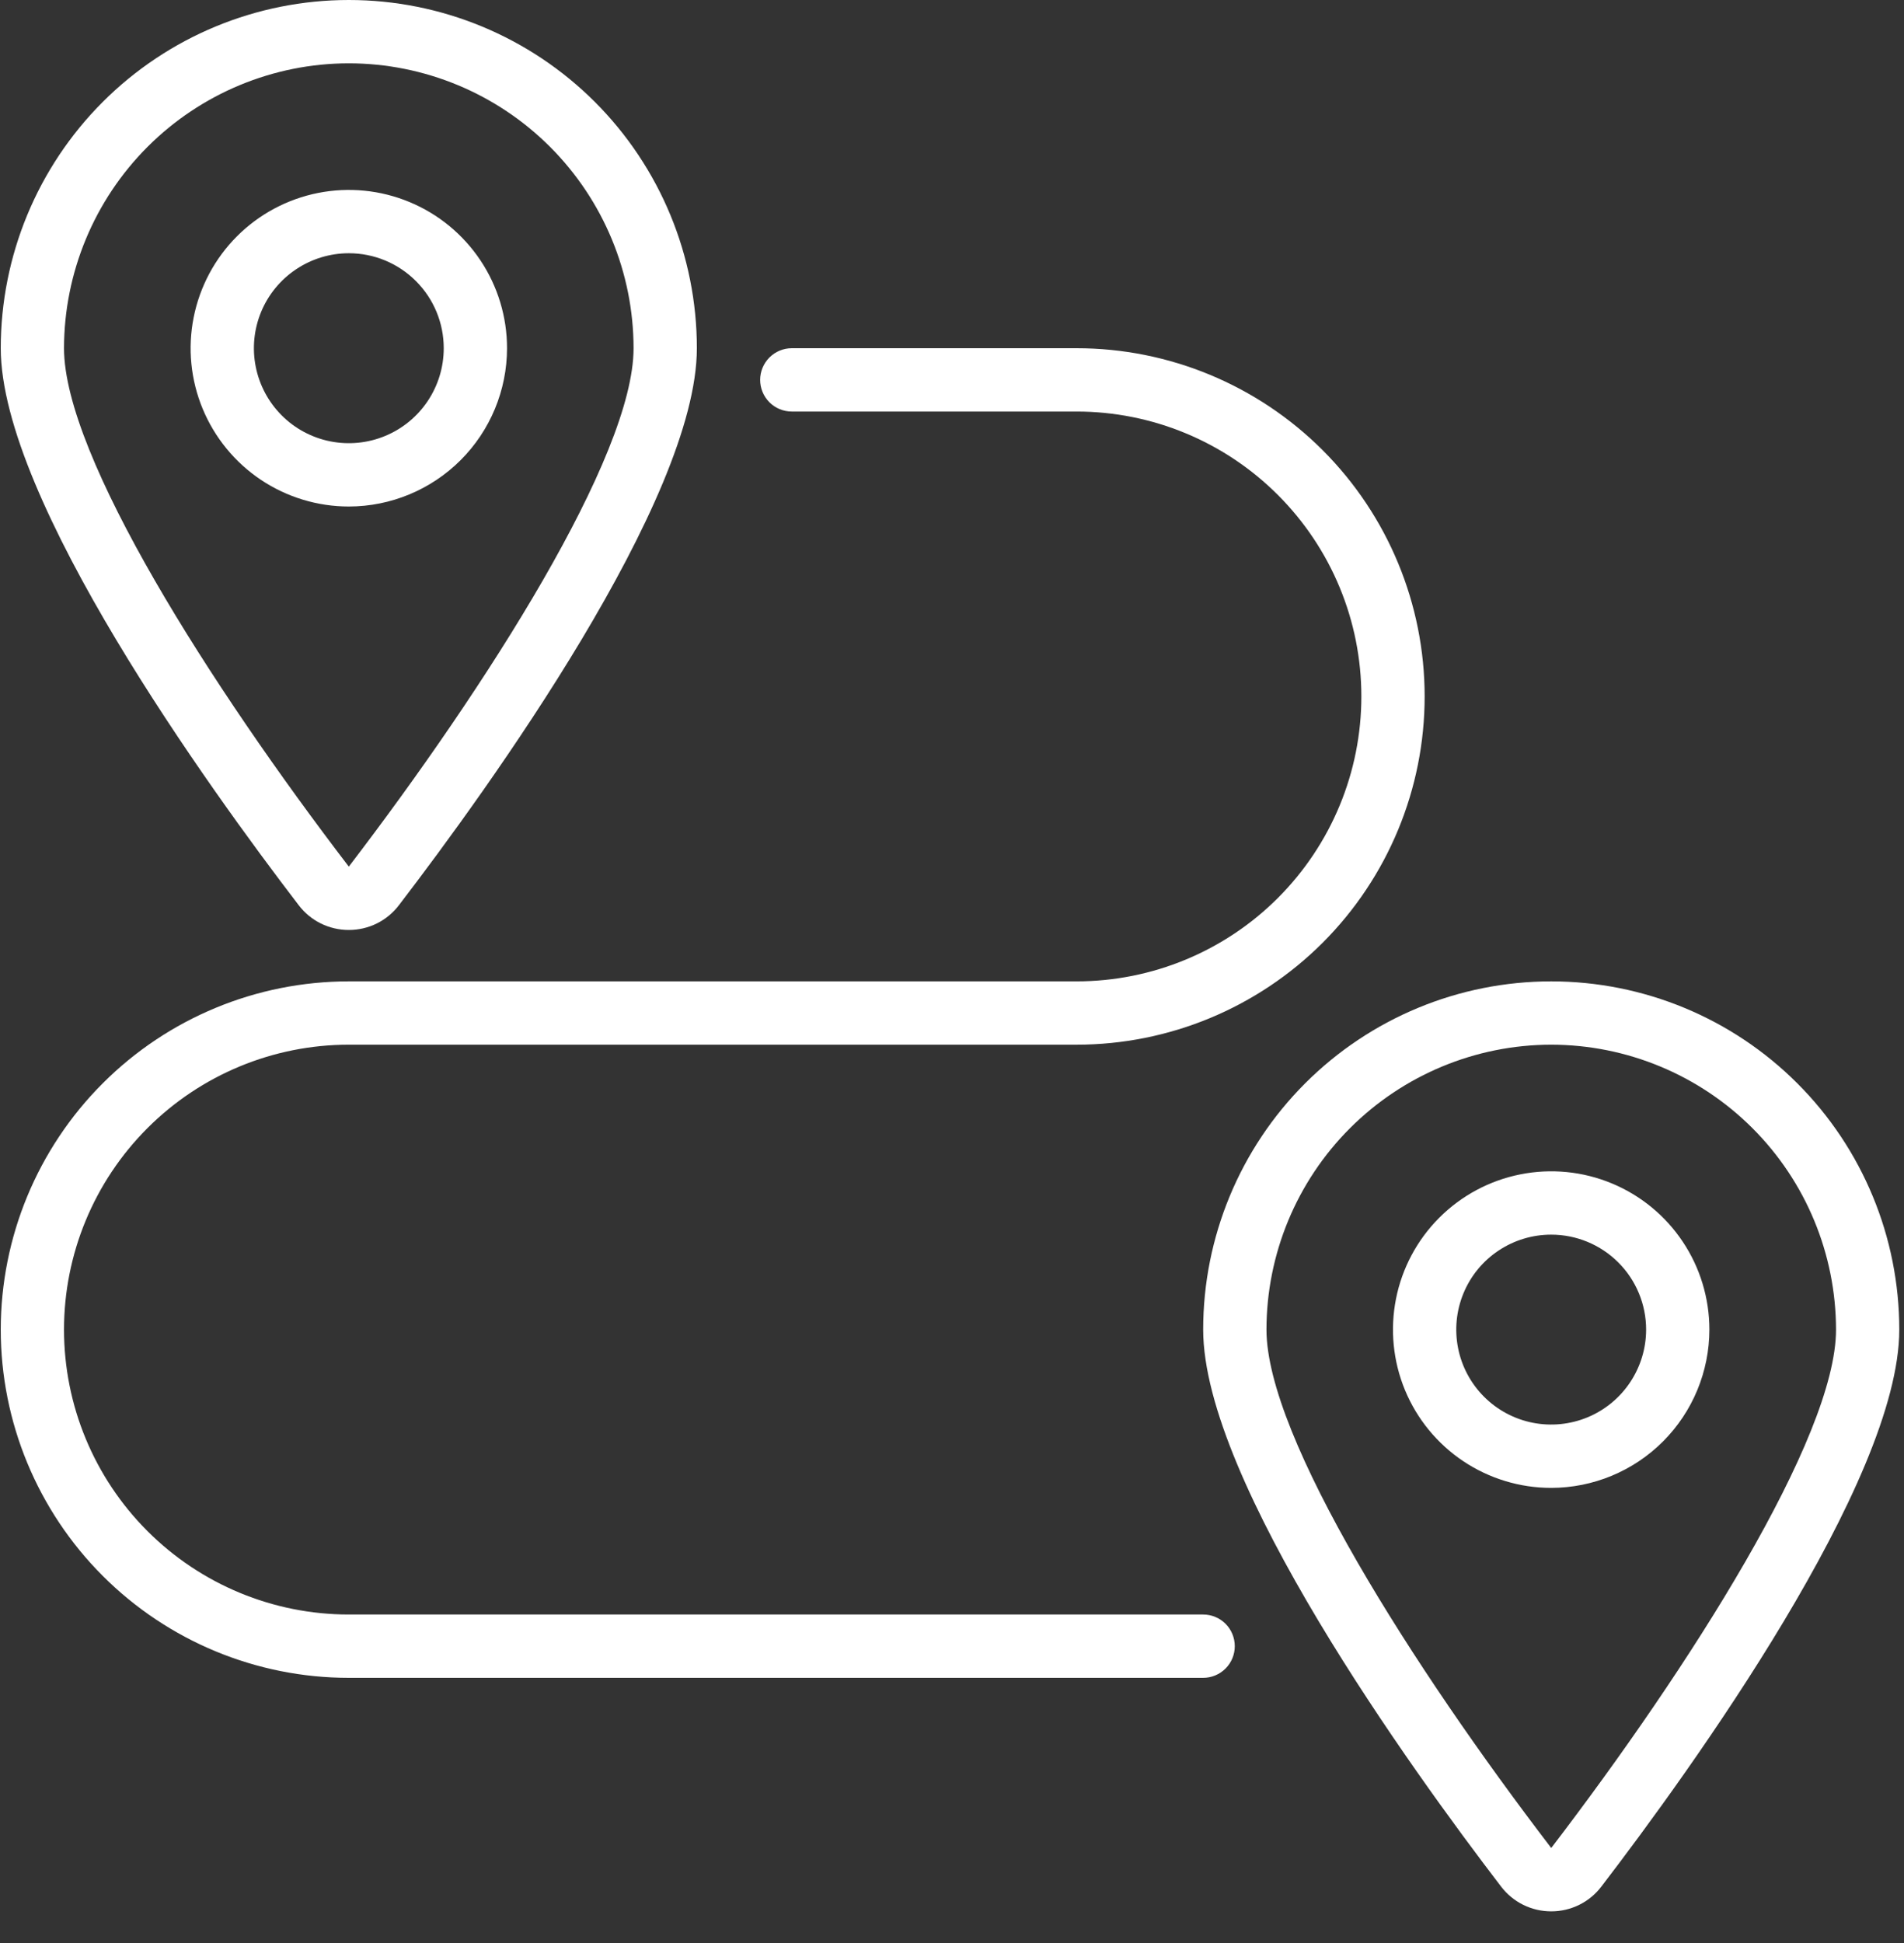
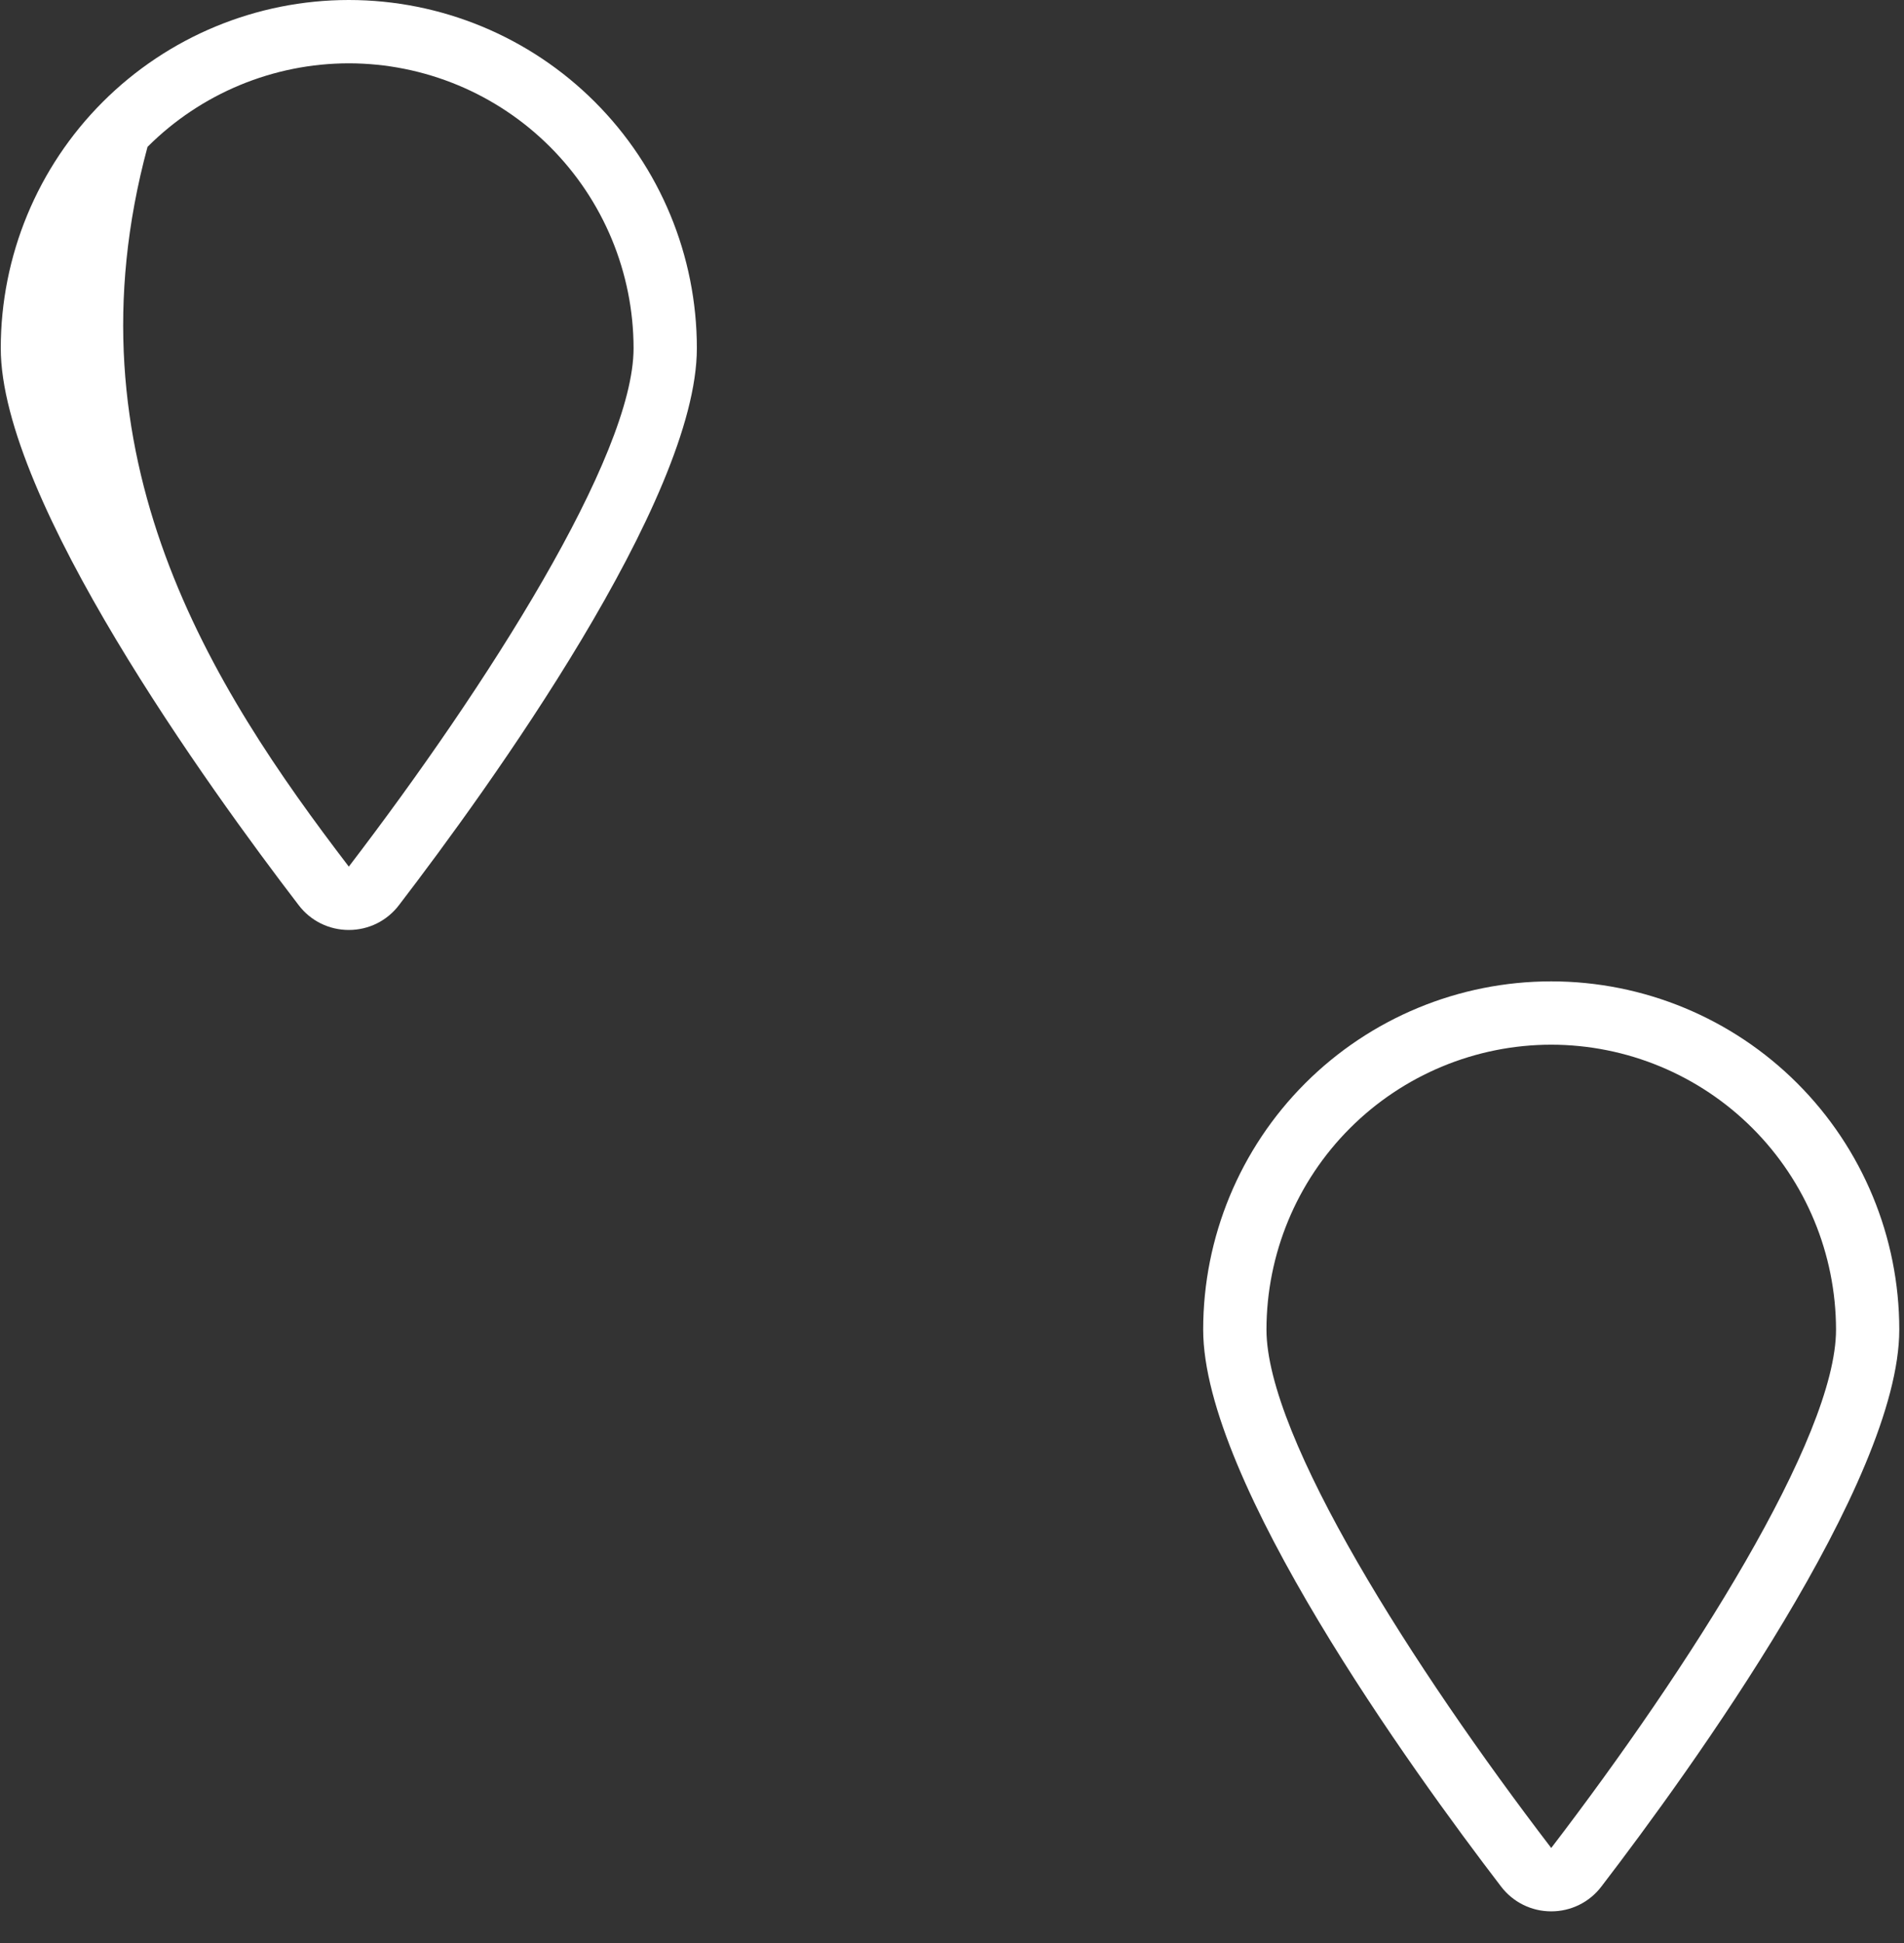
<svg xmlns="http://www.w3.org/2000/svg" width="50" height="51" viewBox="0 0 50 51" fill="none">
  <rect x="0" y="0" width="50" height="51" fill="#333333" stroke="none" />
-   <path d="M9.161 13.295C8.339 13.295 7.536 13.051 6.852 12.595C6.169 12.138 5.637 11.489 5.322 10.73C5.008 9.971 4.925 9.136 5.086 8.33C5.246 7.524 5.642 6.784 6.223 6.202C6.804 5.621 7.544 5.226 8.35 5.065C9.156 4.905 9.991 4.987 10.751 5.302C11.51 5.616 12.159 6.149 12.615 6.832C13.072 7.515 13.315 8.319 13.315 9.14C13.314 10.242 12.876 11.298 12.097 12.077C11.318 12.855 10.262 13.294 9.161 13.295V13.295ZM9.161 6.647C8.668 6.647 8.186 6.794 7.776 7.068C7.366 7.341 7.046 7.731 6.857 8.186C6.669 8.642 6.619 9.143 6.716 9.627C6.812 10.11 7.049 10.554 7.398 10.903C7.746 11.252 8.191 11.489 8.674 11.585C9.158 11.681 9.659 11.632 10.114 11.443C10.57 11.255 10.959 10.935 11.233 10.525C11.507 10.115 11.653 9.633 11.653 9.14C11.653 8.479 11.391 7.845 10.923 7.378C10.456 6.91 9.822 6.647 9.161 6.647Z" fill="white" />
-   <path d="M9.16 24.41C8.905 24.41 8.653 24.352 8.424 24.239C8.195 24.125 7.996 23.961 7.842 23.757C5.49 20.69 0.02 13.116 0.02 9.14C0.02 6.716 0.983 4.391 2.697 2.677C4.411 0.963 6.736 0 9.16 0C11.584 0 13.909 0.963 15.623 2.677C17.337 4.391 18.3 6.716 18.3 9.14C18.3 13.116 12.83 20.69 10.478 23.757C10.324 23.961 10.124 24.125 9.896 24.239C9.667 24.352 9.415 24.41 9.16 24.41V24.41ZM9.16 1.662C7.177 1.664 5.276 2.453 3.874 3.855C2.473 5.257 1.684 7.158 1.681 9.14C1.681 11.973 5.545 18.026 9.16 22.747C12.774 18.026 16.638 11.973 16.638 9.14C16.636 7.158 15.847 5.257 14.445 3.855C13.043 2.453 11.143 1.664 9.16 1.662V1.662Z" fill="white" />
-   <path d="M40.735 39.054C39.913 39.054 39.11 38.81 38.427 38.354C37.743 37.897 37.211 37.248 36.896 36.489C36.582 35.73 36.5 34.895 36.66 34.089C36.82 33.283 37.216 32.543 37.797 31.962C38.378 31.381 39.118 30.985 39.924 30.825C40.73 30.664 41.566 30.746 42.325 31.061C43.084 31.375 43.733 31.908 44.189 32.591C44.646 33.274 44.889 34.078 44.889 34.899C44.888 36.001 44.45 37.057 43.671 37.836C42.892 38.615 41.836 39.053 40.735 39.054ZM40.735 32.407C40.242 32.407 39.76 32.553 39.35 32.827C38.94 33.1 38.62 33.49 38.432 33.945C38.243 34.401 38.194 34.902 38.29 35.386C38.386 35.869 38.623 36.313 38.972 36.662C39.321 37.011 39.765 37.248 40.248 37.344C40.732 37.44 41.233 37.391 41.689 37.202C42.144 37.014 42.534 36.694 42.807 36.284C43.081 35.874 43.228 35.392 43.228 34.899C43.228 34.238 42.965 33.604 42.498 33.137C42.03 32.669 41.396 32.407 40.735 32.407Z" fill="white" />
+   <path d="M9.16 24.41C8.905 24.41 8.653 24.352 8.424 24.239C8.195 24.125 7.996 23.961 7.842 23.757C5.49 20.69 0.02 13.116 0.02 9.14C0.02 6.716 0.983 4.391 2.697 2.677C4.411 0.963 6.736 0 9.16 0C11.584 0 13.909 0.963 15.623 2.677C17.337 4.391 18.3 6.716 18.3 9.14C18.3 13.116 12.83 20.69 10.478 23.757C10.324 23.961 10.124 24.125 9.896 24.239C9.667 24.352 9.415 24.41 9.16 24.41V24.41ZM9.16 1.662C7.177 1.664 5.276 2.453 3.874 3.855C1.681 11.973 5.545 18.026 9.16 22.747C12.774 18.026 16.638 11.973 16.638 9.14C16.636 7.158 15.847 5.257 14.445 3.855C13.043 2.453 11.143 1.664 9.16 1.662V1.662Z" fill="white" />
  <path d="M40.736 50.169C40.481 50.17 40.229 50.111 40 49.998C39.772 49.885 39.572 49.72 39.418 49.517C37.067 46.45 31.596 38.876 31.596 34.9C31.596 32.475 32.559 30.15 34.273 28.436C35.987 26.722 38.312 25.759 40.736 25.759C43.16 25.759 45.485 26.722 47.199 28.436C48.913 30.15 49.876 32.475 49.876 34.9C49.876 38.876 44.406 46.45 42.054 49.517C41.9 49.72 41.701 49.885 41.472 49.998C41.243 50.111 40.991 50.17 40.736 50.169V50.169ZM40.736 27.421C38.753 27.423 36.852 28.212 35.45 29.614C34.048 31.016 33.26 32.917 33.258 34.9C33.258 37.732 37.121 43.785 40.736 48.506C44.351 43.785 48.215 37.732 48.215 34.9C48.212 32.917 47.424 31.016 46.022 29.614C44.62 28.212 42.719 27.423 40.736 27.421V27.421Z" fill="white" />
-   <path d="M31.595 44.04H9.16C6.736 44.04 4.411 43.077 2.697 41.363C0.983 39.648 0.02 37.324 0.02 34.9C0.02 32.475 0.983 30.15 2.697 28.436C4.411 26.722 6.736 25.759 9.16 25.759H28.271C30.255 25.759 32.157 24.971 33.559 23.569C34.962 22.166 35.75 20.264 35.75 18.281C35.75 16.297 34.962 14.395 33.559 12.993C32.157 11.59 30.255 10.802 28.271 10.802H20.793C20.573 10.802 20.361 10.715 20.205 10.559C20.05 10.403 19.962 10.192 19.962 9.971C19.962 9.751 20.05 9.54 20.205 9.384C20.361 9.228 20.573 9.14 20.793 9.14H28.271C30.696 9.14 33.02 10.103 34.735 11.818C36.449 13.532 37.412 15.857 37.412 18.281C37.412 20.705 36.449 23.03 34.735 24.744C33.02 26.458 30.696 27.421 28.271 27.421H9.16C7.176 27.421 5.274 28.209 3.872 29.611C2.469 31.014 1.681 32.916 1.681 34.9C1.681 36.883 2.469 38.785 3.872 40.188C5.274 41.59 7.176 42.378 9.16 42.378H31.595C31.816 42.378 32.027 42.465 32.183 42.621C32.339 42.777 32.426 42.989 32.426 43.209C32.426 43.429 32.339 43.641 32.183 43.796C32.027 43.952 31.816 44.04 31.595 44.04Z" fill="white" />
</svg>